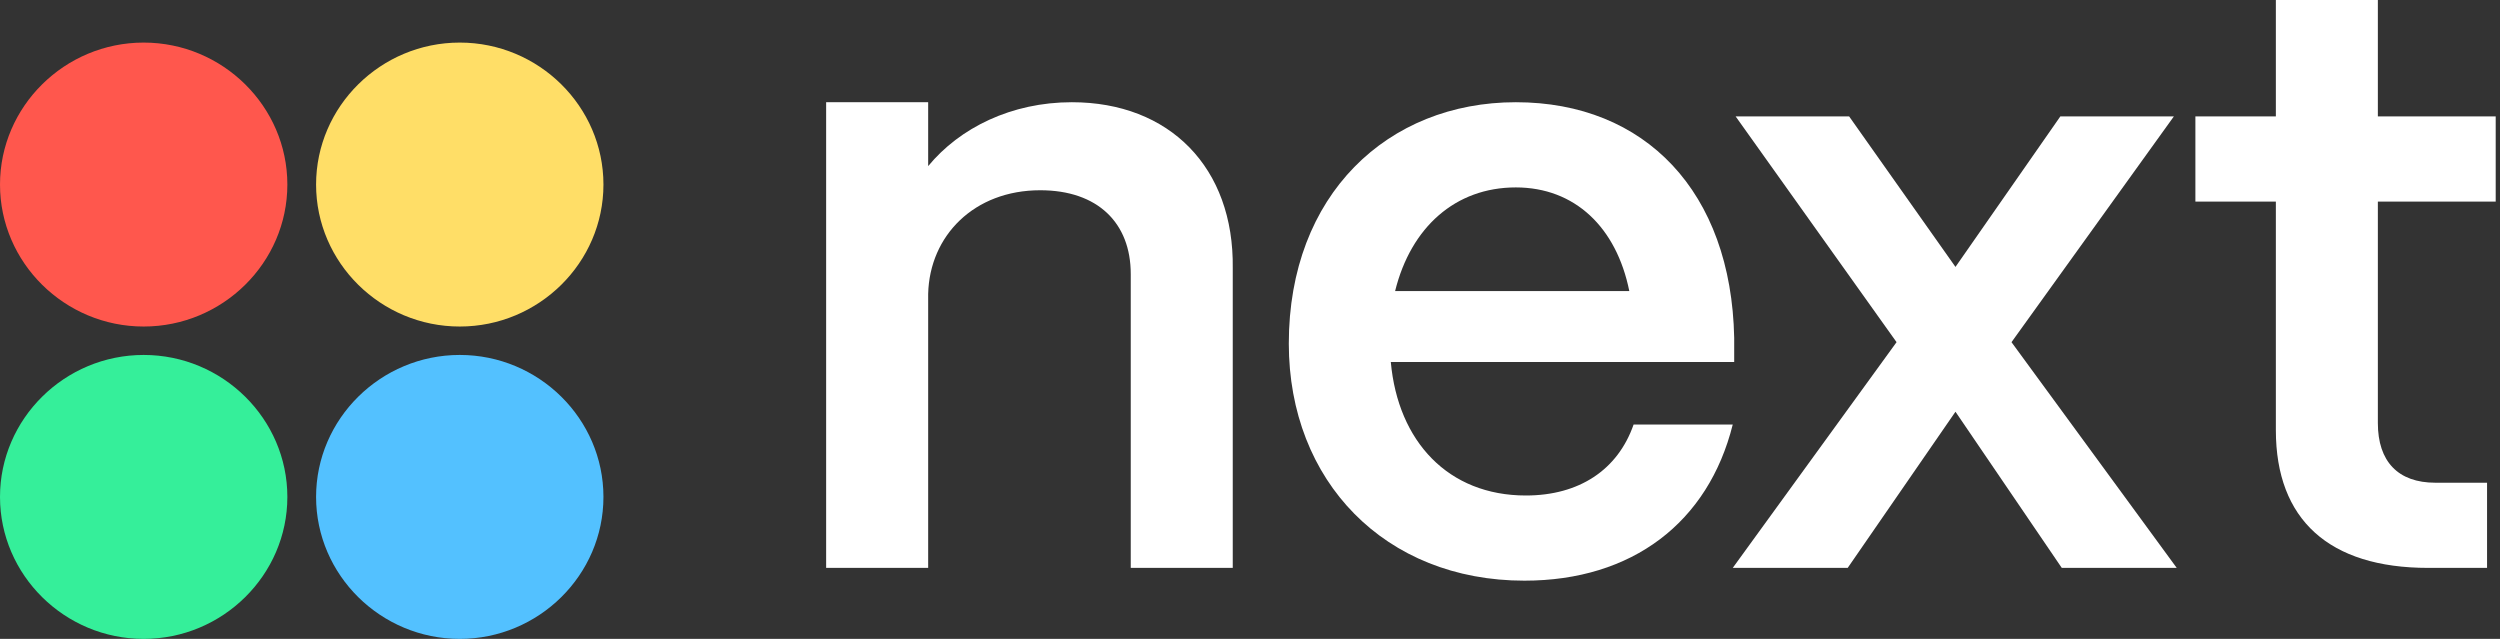
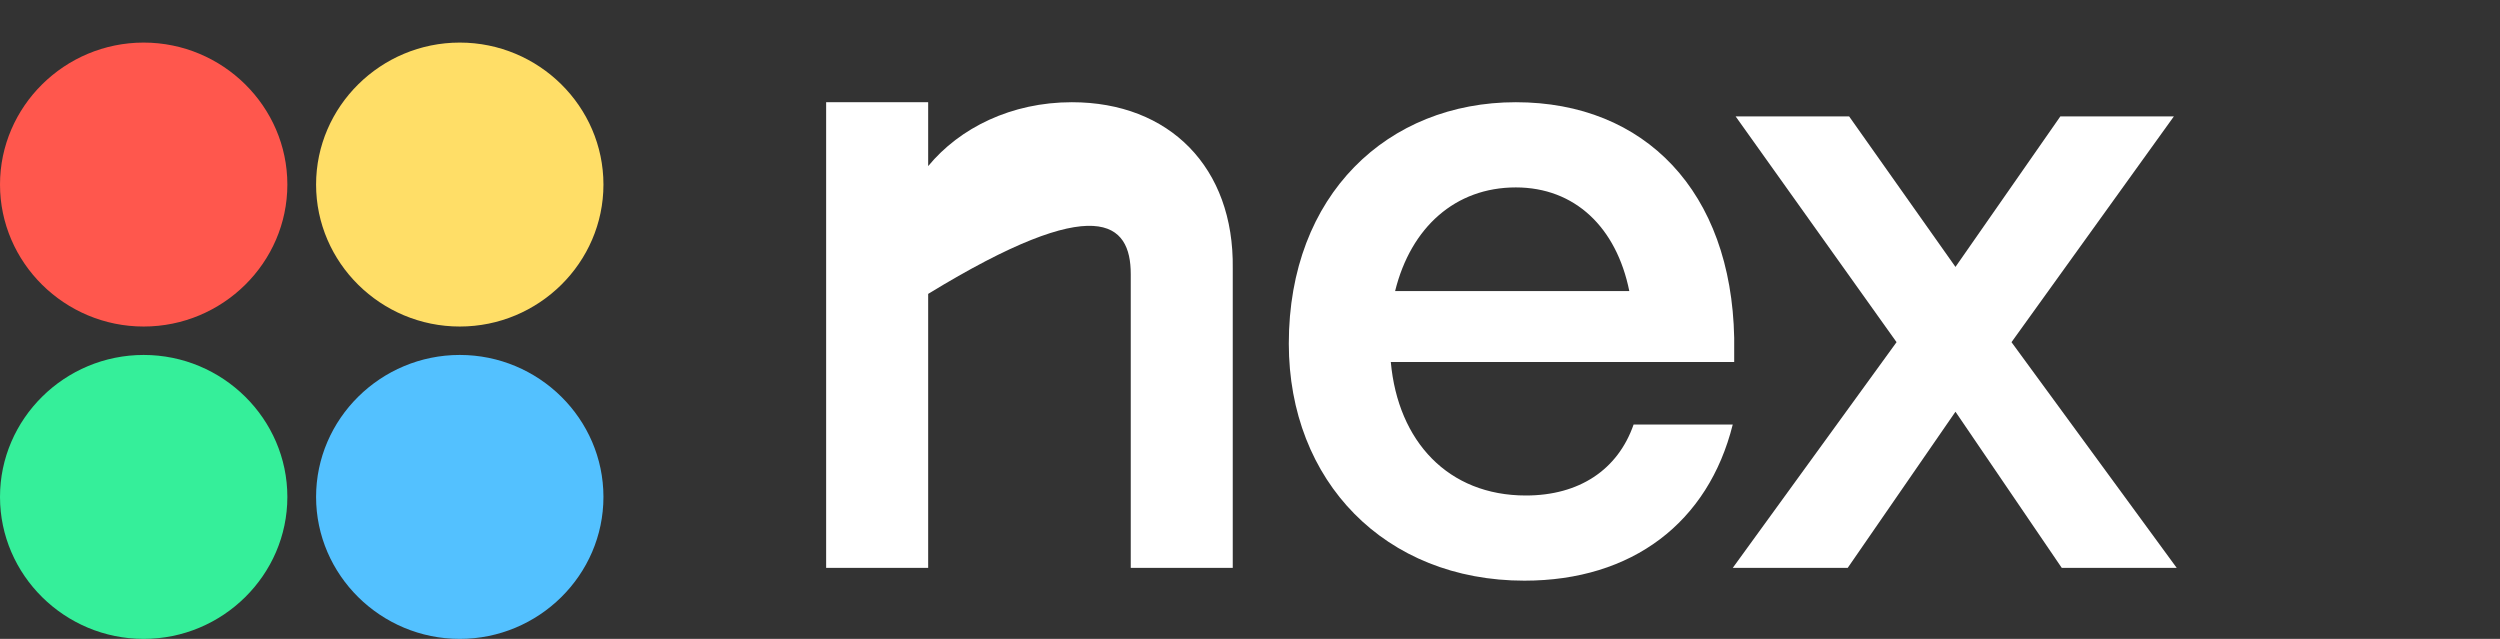
<svg xmlns="http://www.w3.org/2000/svg" width="90" height="23" viewBox="0 0 90 23" fill="none">
  <rect x="0" y="0" width="90" height="23" fill="#333333" stroke="none" />
  <g clip-path="url(#clip0_1439_176)">
    <path d="M21.724 6.644C21.724 9.456 19.397 11.755 16.552 11.755C13.707 11.755 11.379 9.456 11.379 6.644C11.379 3.833 13.707 1.533 16.552 1.533C19.397 1.533 21.724 3.833 21.724 6.644Z" fill="#FFDE67" />
    <path d="M21.724 17.889C21.724 20.7 19.397 23 16.552 23C13.707 23 11.379 20.7 11.379 17.889C11.379 15.078 13.707 12.778 16.552 12.778C19.397 12.778 21.724 15.078 21.724 17.889Z" fill="#53C1FF" />
    <path d="M10.345 6.644C10.345 9.456 8.017 11.755 5.172 11.755C2.328 11.755 0 9.456 0 6.644C0 3.833 2.328 1.533 5.172 1.533C8.017 1.533 10.345 3.833 10.345 6.644Z" fill="#FF574D" />
    <path d="M10.345 17.889C10.345 20.7 8.017 23 5.172 23C2.328 23 0 20.7 0 17.889C0 15.078 2.328 12.778 5.172 12.778C8.017 12.778 10.345 15.078 10.345 17.889Z" fill="#35EF9A" />
    <path d="M58.81 15.282C58.241 16.918 56.845 17.838 54.931 17.838C52.138 17.838 50.328 15.896 50.069 13.033H62.431V12.164C62.328 6.9 59.224 3.68 54.569 3.68C49.965 3.68 46.397 7.002 46.397 12.369C46.397 17.327 49.862 20.904 54.879 20.904C58.759 20.904 61.5 18.809 62.379 15.282H58.81ZM54.569 6.747C56.69 6.747 58.19 8.178 58.655 10.478H50.224C50.793 8.178 52.397 6.747 54.569 6.747Z" fill="white" />
    <path d="M78.259 4.191H74.172L70.397 9.609L66.569 4.191H62.483L68.276 12.318L62.379 20.444H66.517L70.397 14.822L74.224 20.444H78.362L72.414 12.318L78.259 4.191Z" fill="white" />
-     <path d="M89.845 7.258V4.191H85.603V0H81.931V4.191H79.034V7.258H81.931V15.487C81.931 18.707 83.845 20.444 87.414 20.444H89.534V17.378H87.672C86.328 17.378 85.603 16.611 85.603 15.231V7.258H89.845Z" fill="white" />
-     <path d="M38.586 3.68C36.414 3.68 34.552 4.6 33.414 5.98V3.68H29.741V4.191V8.229V20.444H33.414V10.58C33.465 8.484 35.069 6.849 37.448 6.849C39.517 6.849 40.707 8.024 40.707 9.864V20.444H44.379V9.66C44.431 6.031 42.103 3.68 38.586 3.68Z" fill="white" />
+     <path d="M38.586 3.68C36.414 3.68 34.552 4.6 33.414 5.98V3.68H29.741V4.191V8.229V20.444H33.414V10.58C39.517 6.849 40.707 8.024 40.707 9.864V20.444H44.379V9.66C44.431 6.031 42.103 3.68 38.586 3.68Z" fill="white" />
  </g>
  <defs>
    <clipPath id="clip0_1439_176">
      <rect width="90" height="23" fill="white" />
    </clipPath>
  </defs>
</svg>